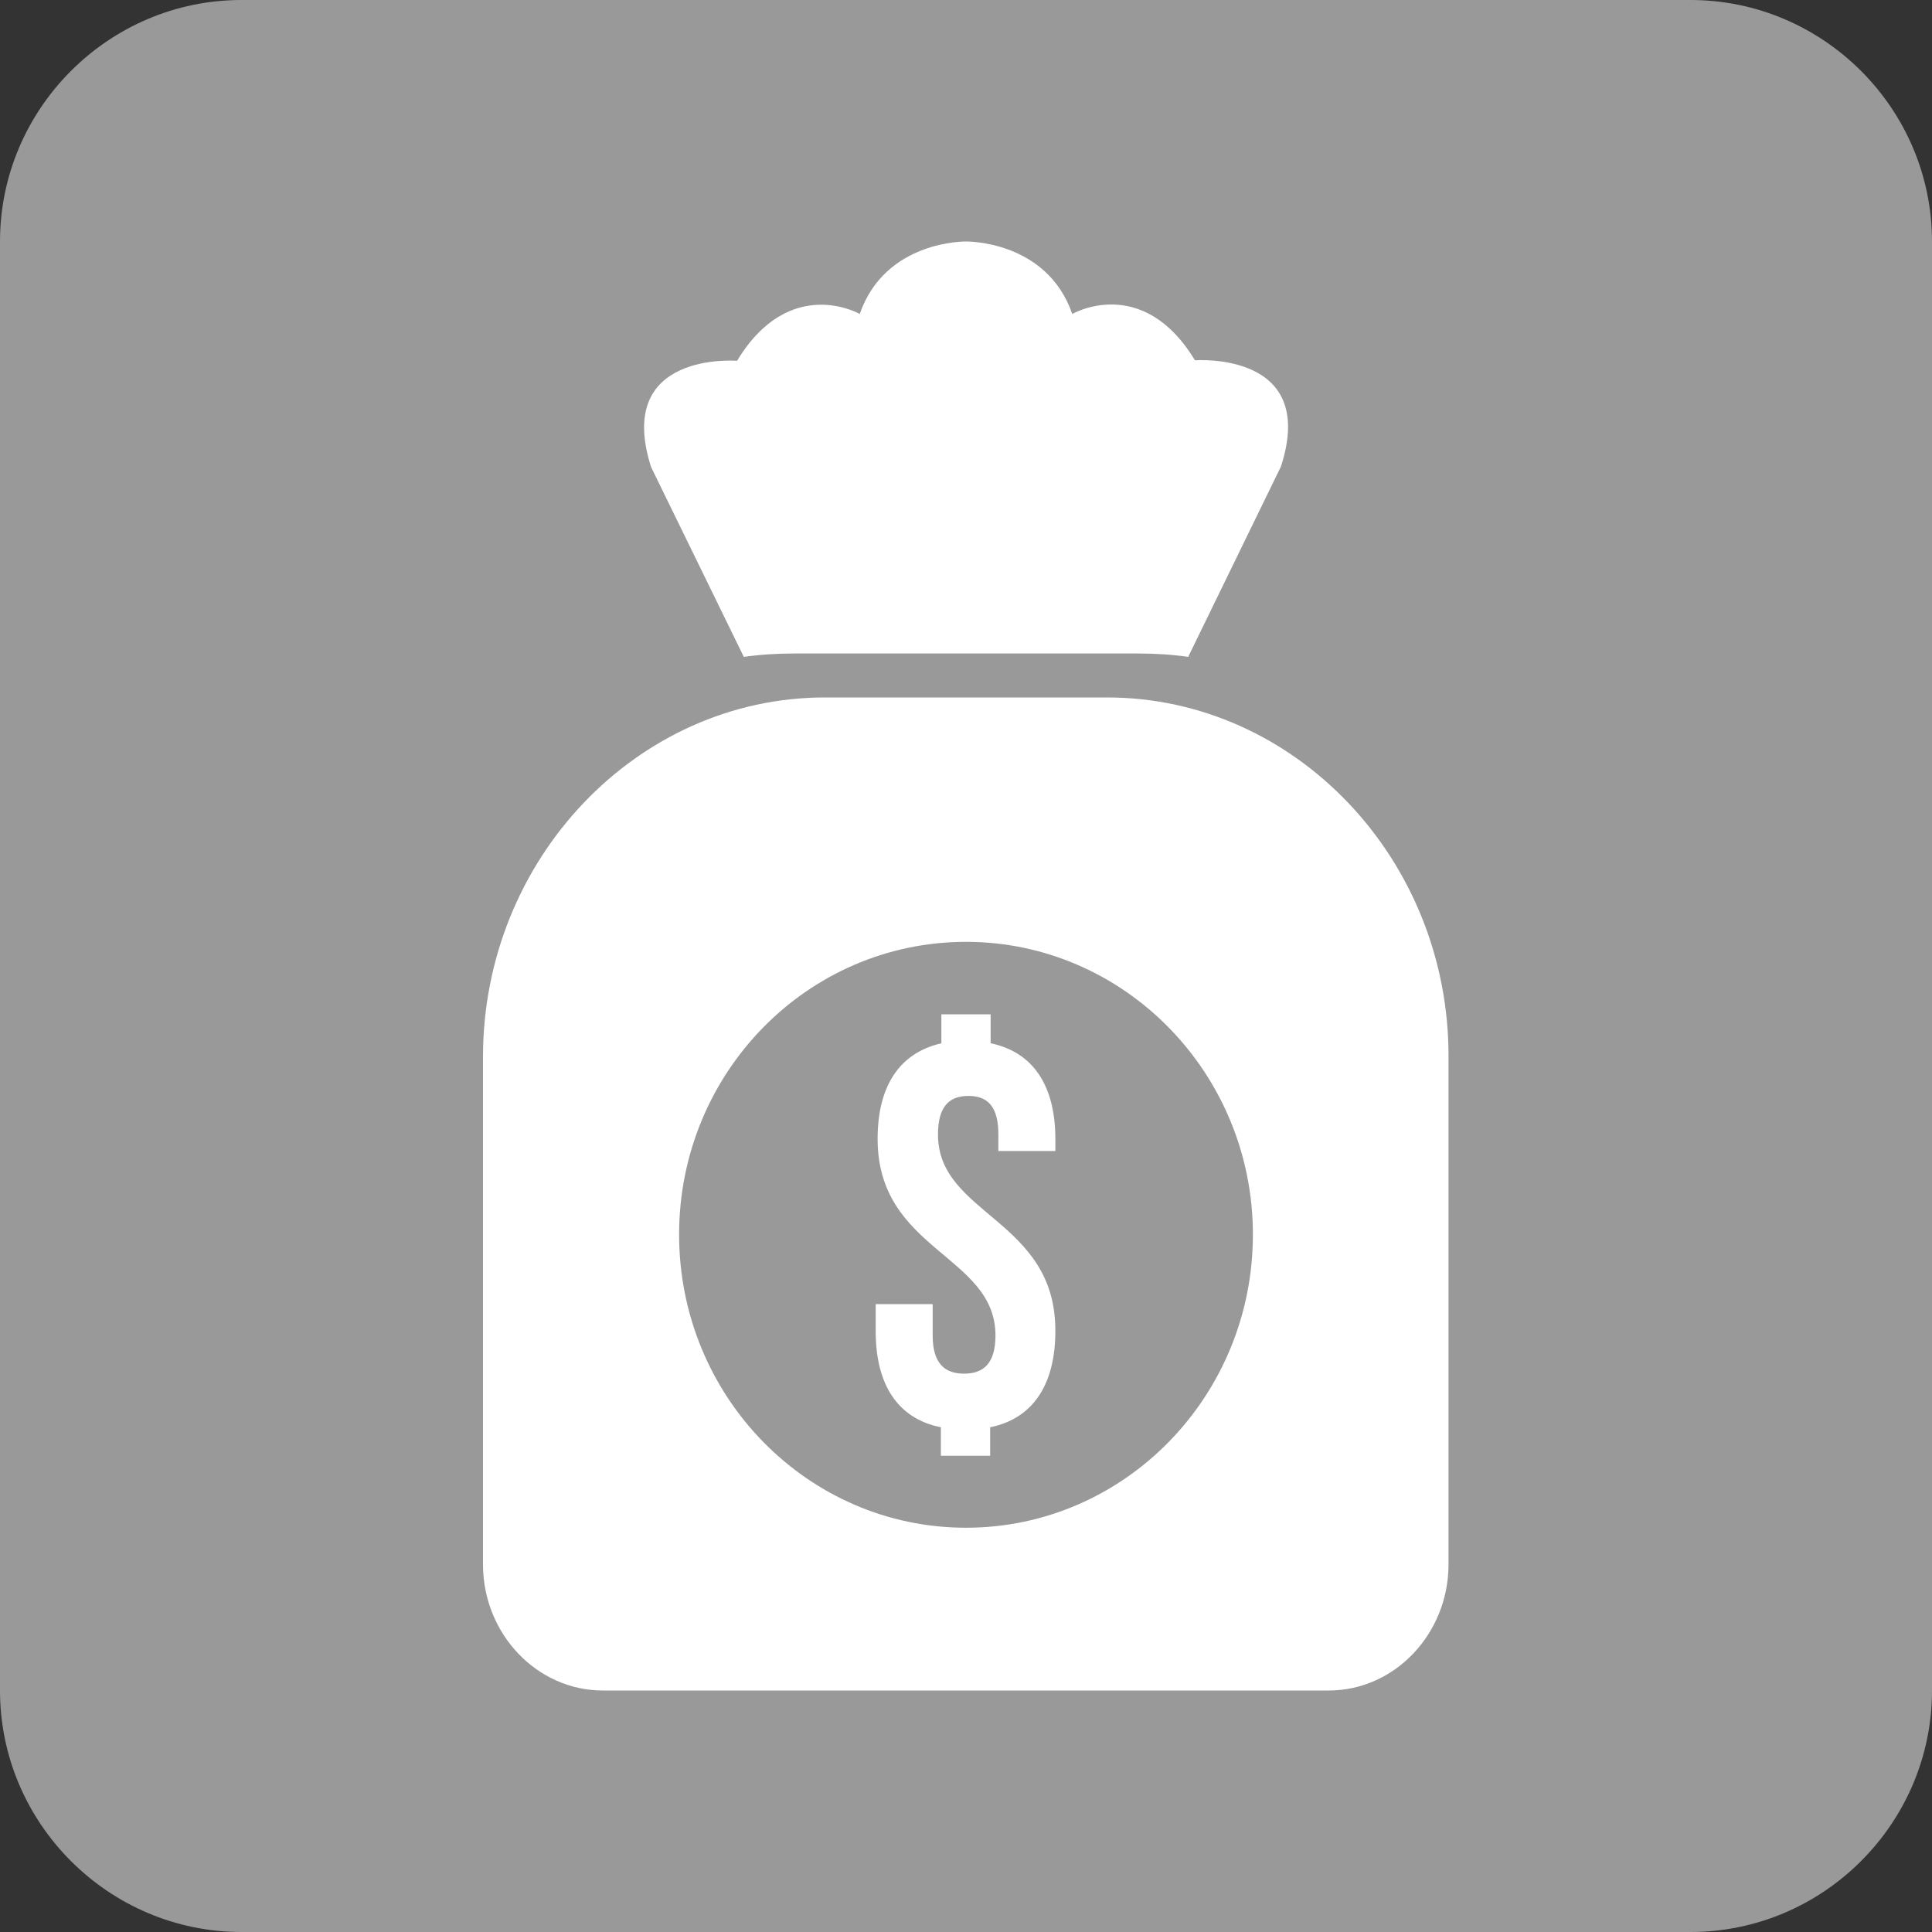
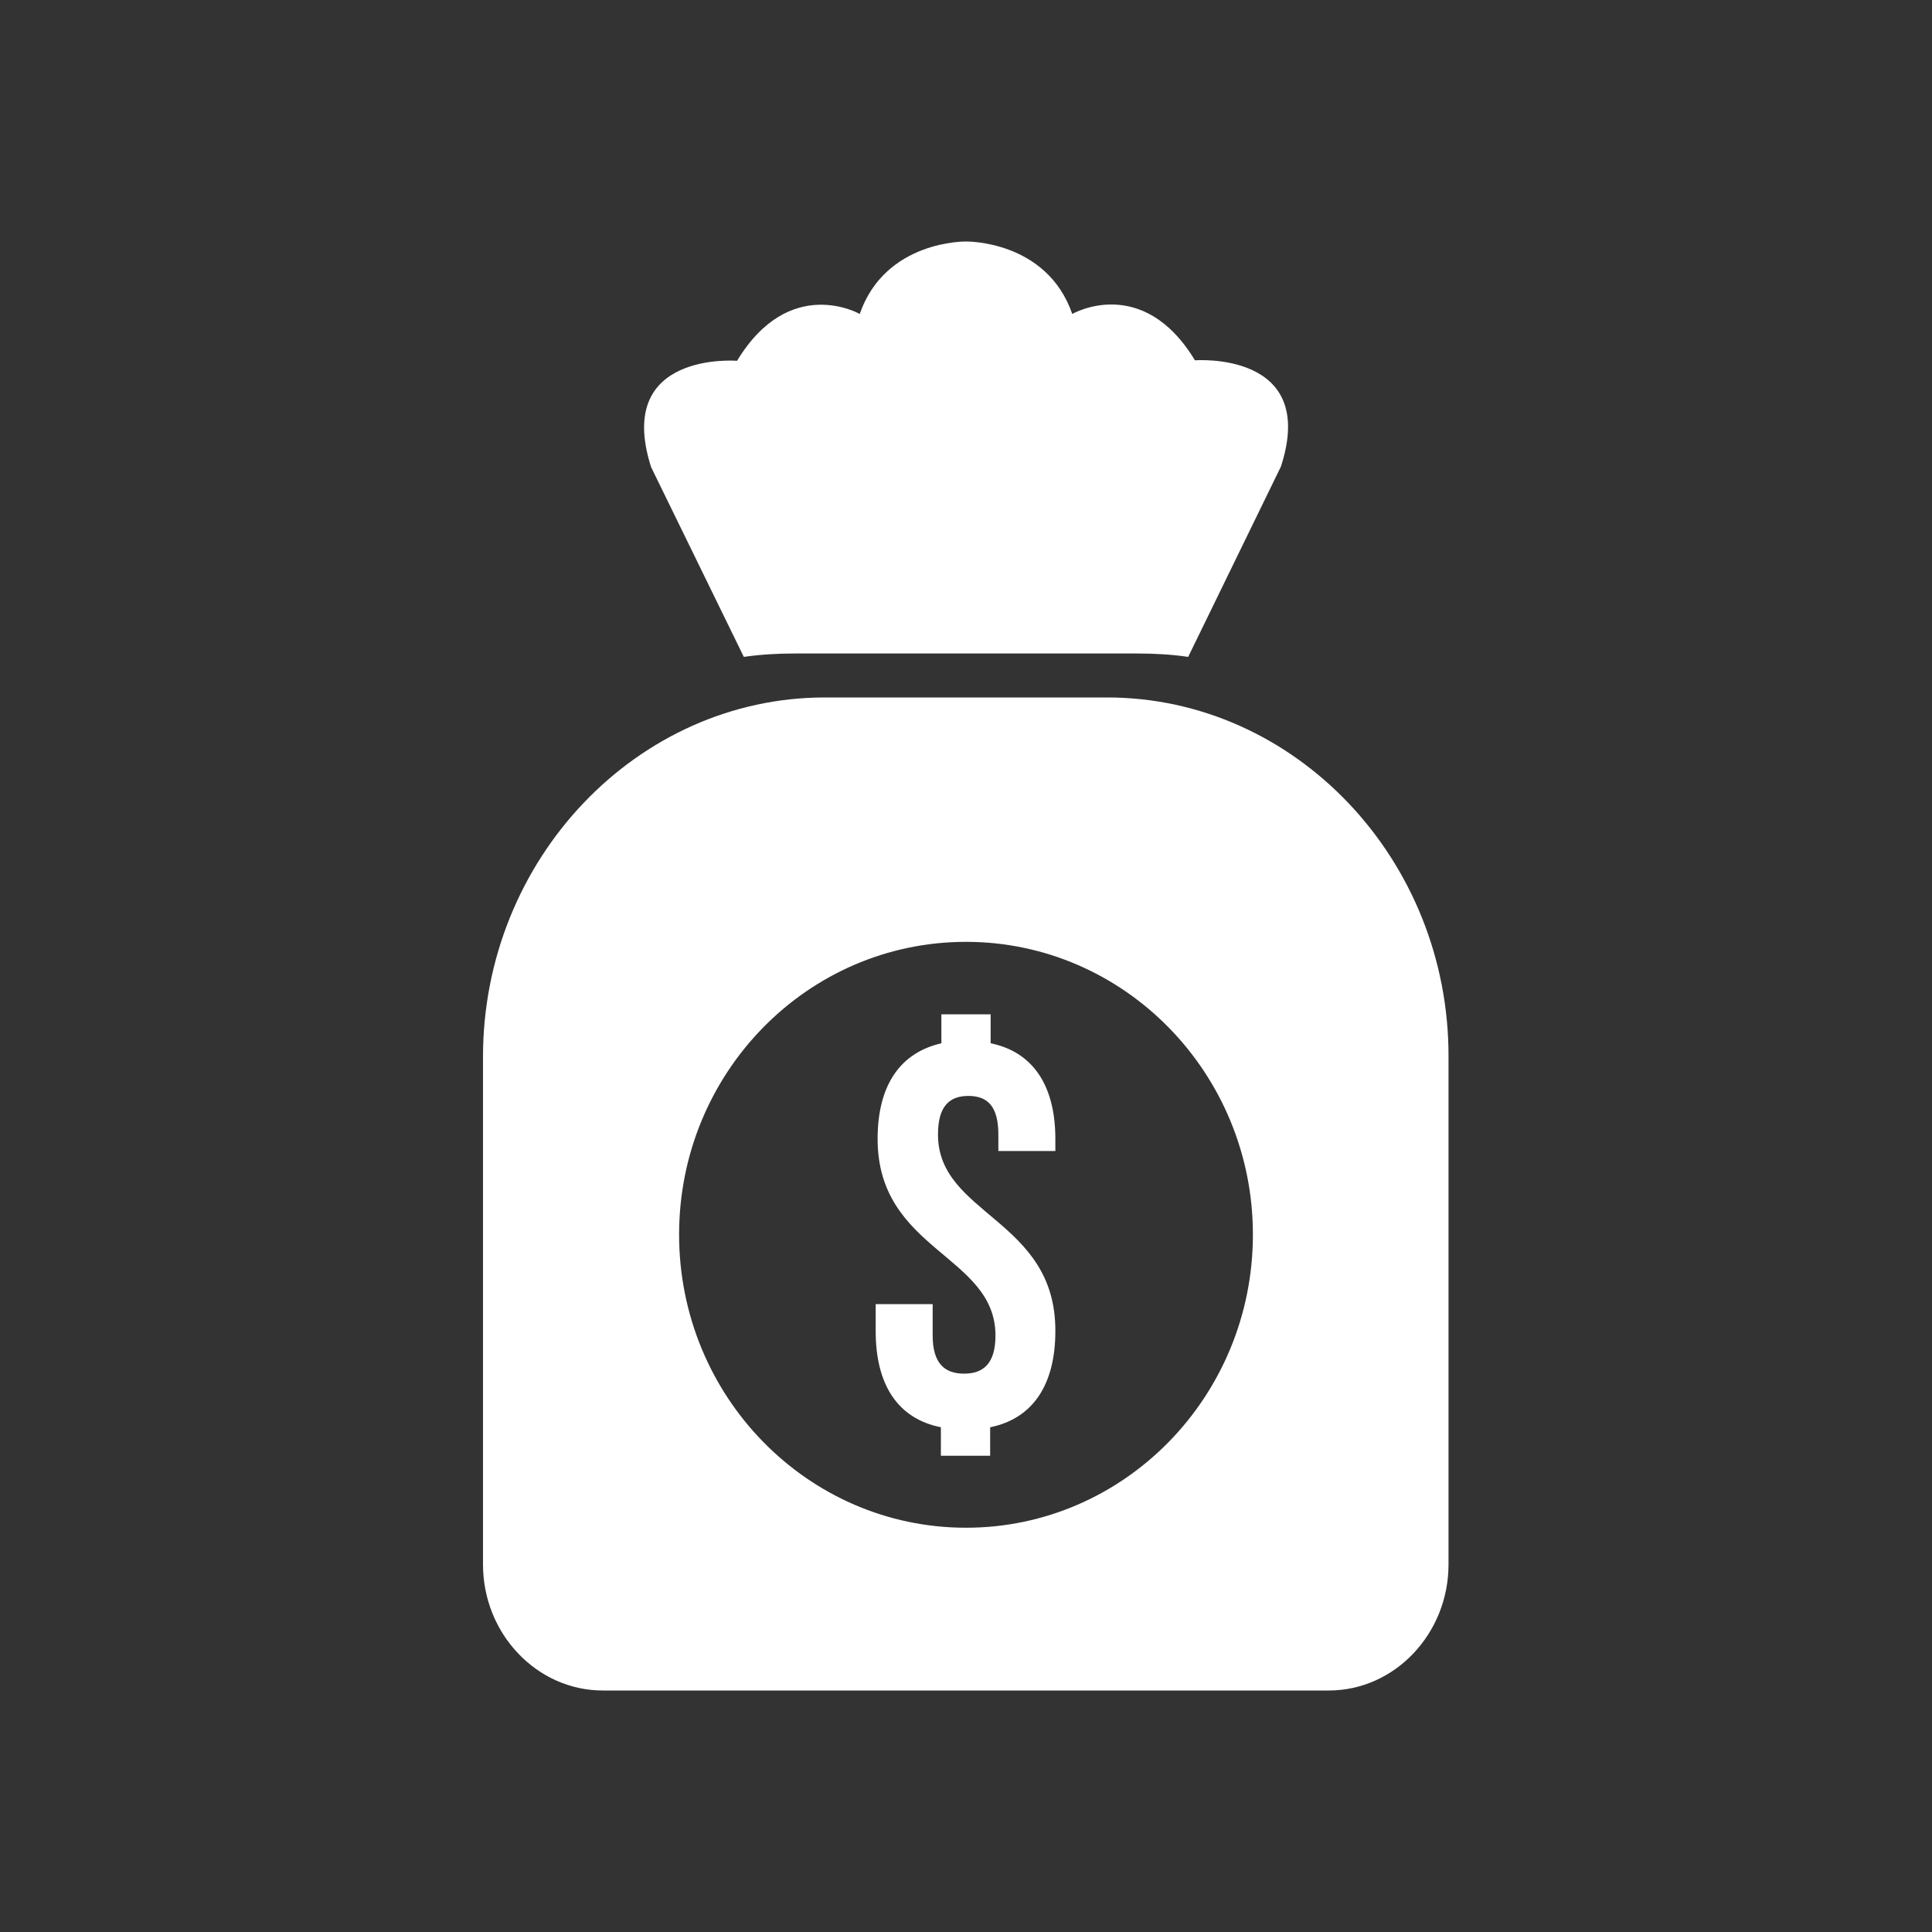
<svg xmlns="http://www.w3.org/2000/svg" version="1.1" id="Layer_1" x="0px" y="0px" viewBox="0 0 400 400" style="enable-background:new 0 0 400 400;" xml:space="preserve">
  <rect x="0" y="0" width="400" height="400" fill="#333333" stroke="none" />
  <style type="text/css">
	.st0{fill:#999999;}
	.st1{fill:#FFFFFF;}
</style>
  <g>
-     <path class="st0" d="M350,400H50c-27.5,0-50-22.5-50-50V50C0,22.5,22.5,0,50,0h300c27.5,0,50,22.5,50,50v300   C400,377.5,377.5,400,350,400z" />
-   </g>
+     </g>
  <g id="Layer_x0020_1_1_">
    <path class="st1" d="M194.2,234.9c0-5.8,2.3-8,6.3-8c4,0,6.2,2.2,6.2,8v3.4h11.8v-2.5c0-11-4.6-18-13.4-19.8v-6h-10.2v6   c-8.7,2-13.2,8.9-13.2,19.8c0,23.2,24.4,24,24.4,40.7c0,5.8-2.5,7.9-6.5,7.9c-4,0-6.5-2.1-6.5-7.9V270h-11.8v5.6   c0,11,4.5,18.1,13.5,19.9v5.9h10.2v-5.9c8.9-1.8,13.5-8.9,13.5-19.9C218.6,252.4,194.2,251.6,194.2,234.9z M194.2,234.9   c0-5.8,2.3-8,6.3-8c4,0,6.2,2.2,6.2,8v3.4h11.8v-2.5c0-11-4.6-18-13.4-19.8v-6h-10.2v6c-8.7,2-13.2,8.9-13.2,19.8   c0,23.2,24.4,24,24.4,40.7c0,5.8-2.5,7.9-6.5,7.9c-4,0-6.5-2.1-6.5-7.9V270h-11.8v5.6c0,11,4.5,18.1,13.5,19.9v5.9h10.2v-5.9   c8.9-1.8,13.5-8.9,13.5-19.9C218.6,252.4,194.2,251.6,194.2,234.9z M194.2,234.9c0-5.8,2.3-8,6.3-8c4,0,6.2,2.2,6.2,8v3.4h11.8   v-2.5c0-11-4.6-18-13.4-19.8v-6h-10.2v6c-8.7,2-13.2,8.9-13.2,19.8c0,23.2,24.4,24,24.4,40.7c0,5.8-2.5,7.9-6.5,7.9   c-4,0-6.5-2.1-6.5-7.9V270h-11.8v5.6c0,11,4.5,18.1,13.5,19.9v5.9h10.2v-5.9c8.9-1.8,13.5-8.9,13.5-19.9   C218.6,252.4,194.2,251.6,194.2,234.9z M194.2,234.9c0-5.8,2.3-8,6.3-8c4,0,6.2,2.2,6.2,8v3.4h11.8v-2.5c0-11-4.6-18-13.4-19.8v-6   h-10.2v6c-8.7,2-13.2,8.9-13.2,19.8c0,23.2,24.4,24,24.4,40.7c0,5.8-2.5,7.9-6.5,7.9c-4,0-6.5-2.1-6.5-7.9V270h-11.8v5.6   c0,11,4.5,18.1,13.5,19.9v5.9h10.2v-5.9c8.9-1.8,13.5-8.9,13.5-19.9C218.6,252.4,194.2,251.6,194.2,234.9z M229.2,144.4h-58.4   c-38.9,0-70.8,33.5-70.8,74.4v105.1c0,14.4,11.2,26.1,24.8,26.1h150.3c13.7,0,24.8-11.8,24.8-26.1V218.8   C300,177.9,268.1,144.4,229.2,144.4z M200,316.3c-32.8,0-59.4-27.2-59.4-60.7c0-33.5,26.6-60.6,59.4-60.6s59.4,27.2,59.4,60.6   C259.4,289.1,232.8,316.3,200,316.3z M194.2,234.9c0-5.8,2.3-8,6.3-8c4,0,6.2,2.2,6.2,8v3.4h11.8v-2.5c0-11-4.6-18-13.4-19.8v-6   h-10.2v6c-8.7,2-13.2,8.9-13.2,19.8c0,23.2,24.4,24,24.4,40.7c0,5.8-2.5,7.9-6.5,7.9c-4,0-6.5-2.1-6.5-7.9V270h-11.8v5.6   c0,11,4.5,18.1,13.5,19.9v5.9h10.2v-5.9c8.9-1.8,13.5-8.9,13.5-19.9C218.6,252.4,194.2,251.6,194.2,234.9z M194.2,234.9   c0-5.8,2.3-8,6.3-8c4,0,6.2,2.2,6.2,8v3.4h11.8v-2.5c0-11-4.6-18-13.4-19.8v-6h-10.2v6c-8.7,2-13.2,8.9-13.2,19.8   c0,23.2,24.4,24,24.4,40.7c0,5.8-2.5,7.9-6.5,7.9c-4,0-6.5-2.1-6.5-7.9V270h-11.8v5.6c0,11,4.5,18.1,13.5,19.9v5.9h10.2v-5.9   c8.9-1.8,13.5-8.9,13.5-19.9C218.6,252.4,194.2,251.6,194.2,234.9z M194.2,234.9c0-5.8,2.3-8,6.3-8c4,0,6.2,2.2,6.2,8v3.4h11.8   v-2.5c0-11-4.6-18-13.4-19.8v-6h-10.2v6c-8.7,2-13.2,8.9-13.2,19.8c0,23.2,24.4,24,24.4,40.7c0,5.8-2.5,7.9-6.5,7.9   c-4,0-6.5-2.1-6.5-7.9V270h-11.8v5.6c0,11,4.5,18.1,13.5,19.9v5.9h10.2v-5.9c8.9-1.8,13.5-8.9,13.5-19.9   C218.6,252.4,194.2,251.6,194.2,234.9z M194.2,234.9c0-5.8,2.3-8,6.3-8c4,0,6.2,2.2,6.2,8v3.4h11.8v-2.5c0-11-4.6-18-13.4-19.8v-6   h-10.2v6c-8.7,2-13.2,8.9-13.2,19.8c0,23.2,24.4,24,24.4,40.7c0,5.8-2.5,7.9-6.5,7.9c-4,0-6.5-2.1-6.5-7.9V270h-11.8v5.6   c0,11,4.5,18.1,13.5,19.9v5.9h10.2v-5.9c8.9-1.8,13.5-8.9,13.5-19.9C218.6,252.4,194.2,251.6,194.2,234.9z M194.2,234.9   c0-5.8,2.3-8,6.3-8c4,0,6.2,2.2,6.2,8v3.4h11.8v-2.5c0-11-4.6-18-13.4-19.8v-6h-10.2v6c-8.7,2-13.2,8.9-13.2,19.8   c0,23.2,24.4,24,24.4,40.7c0,5.8-2.5,7.9-6.5,7.9c-4,0-6.5-2.1-6.5-7.9V270h-11.8v5.6c0,11,4.5,18.1,13.5,19.9v5.9h10.2v-5.9   c8.9-1.8,13.5-8.9,13.5-19.9C218.6,252.4,194.2,251.6,194.2,234.9z M247.4,74.6C236.5,56.6,222,65,222,65c-5.3-15.3-22-15-22-15   s-16.7-0.3-22,15c0,0-14.5-8.3-25.4,9.7c0,0-25.5-2.1-17.8,22L154,136c3.5-0.5,7-0.7,10.5-0.7h71c3.6,0,7.1,0.2,10.5,0.7l19.2-39.4   C273,72.6,247.4,74.6,247.4,74.6z" />
  </g>
</svg>